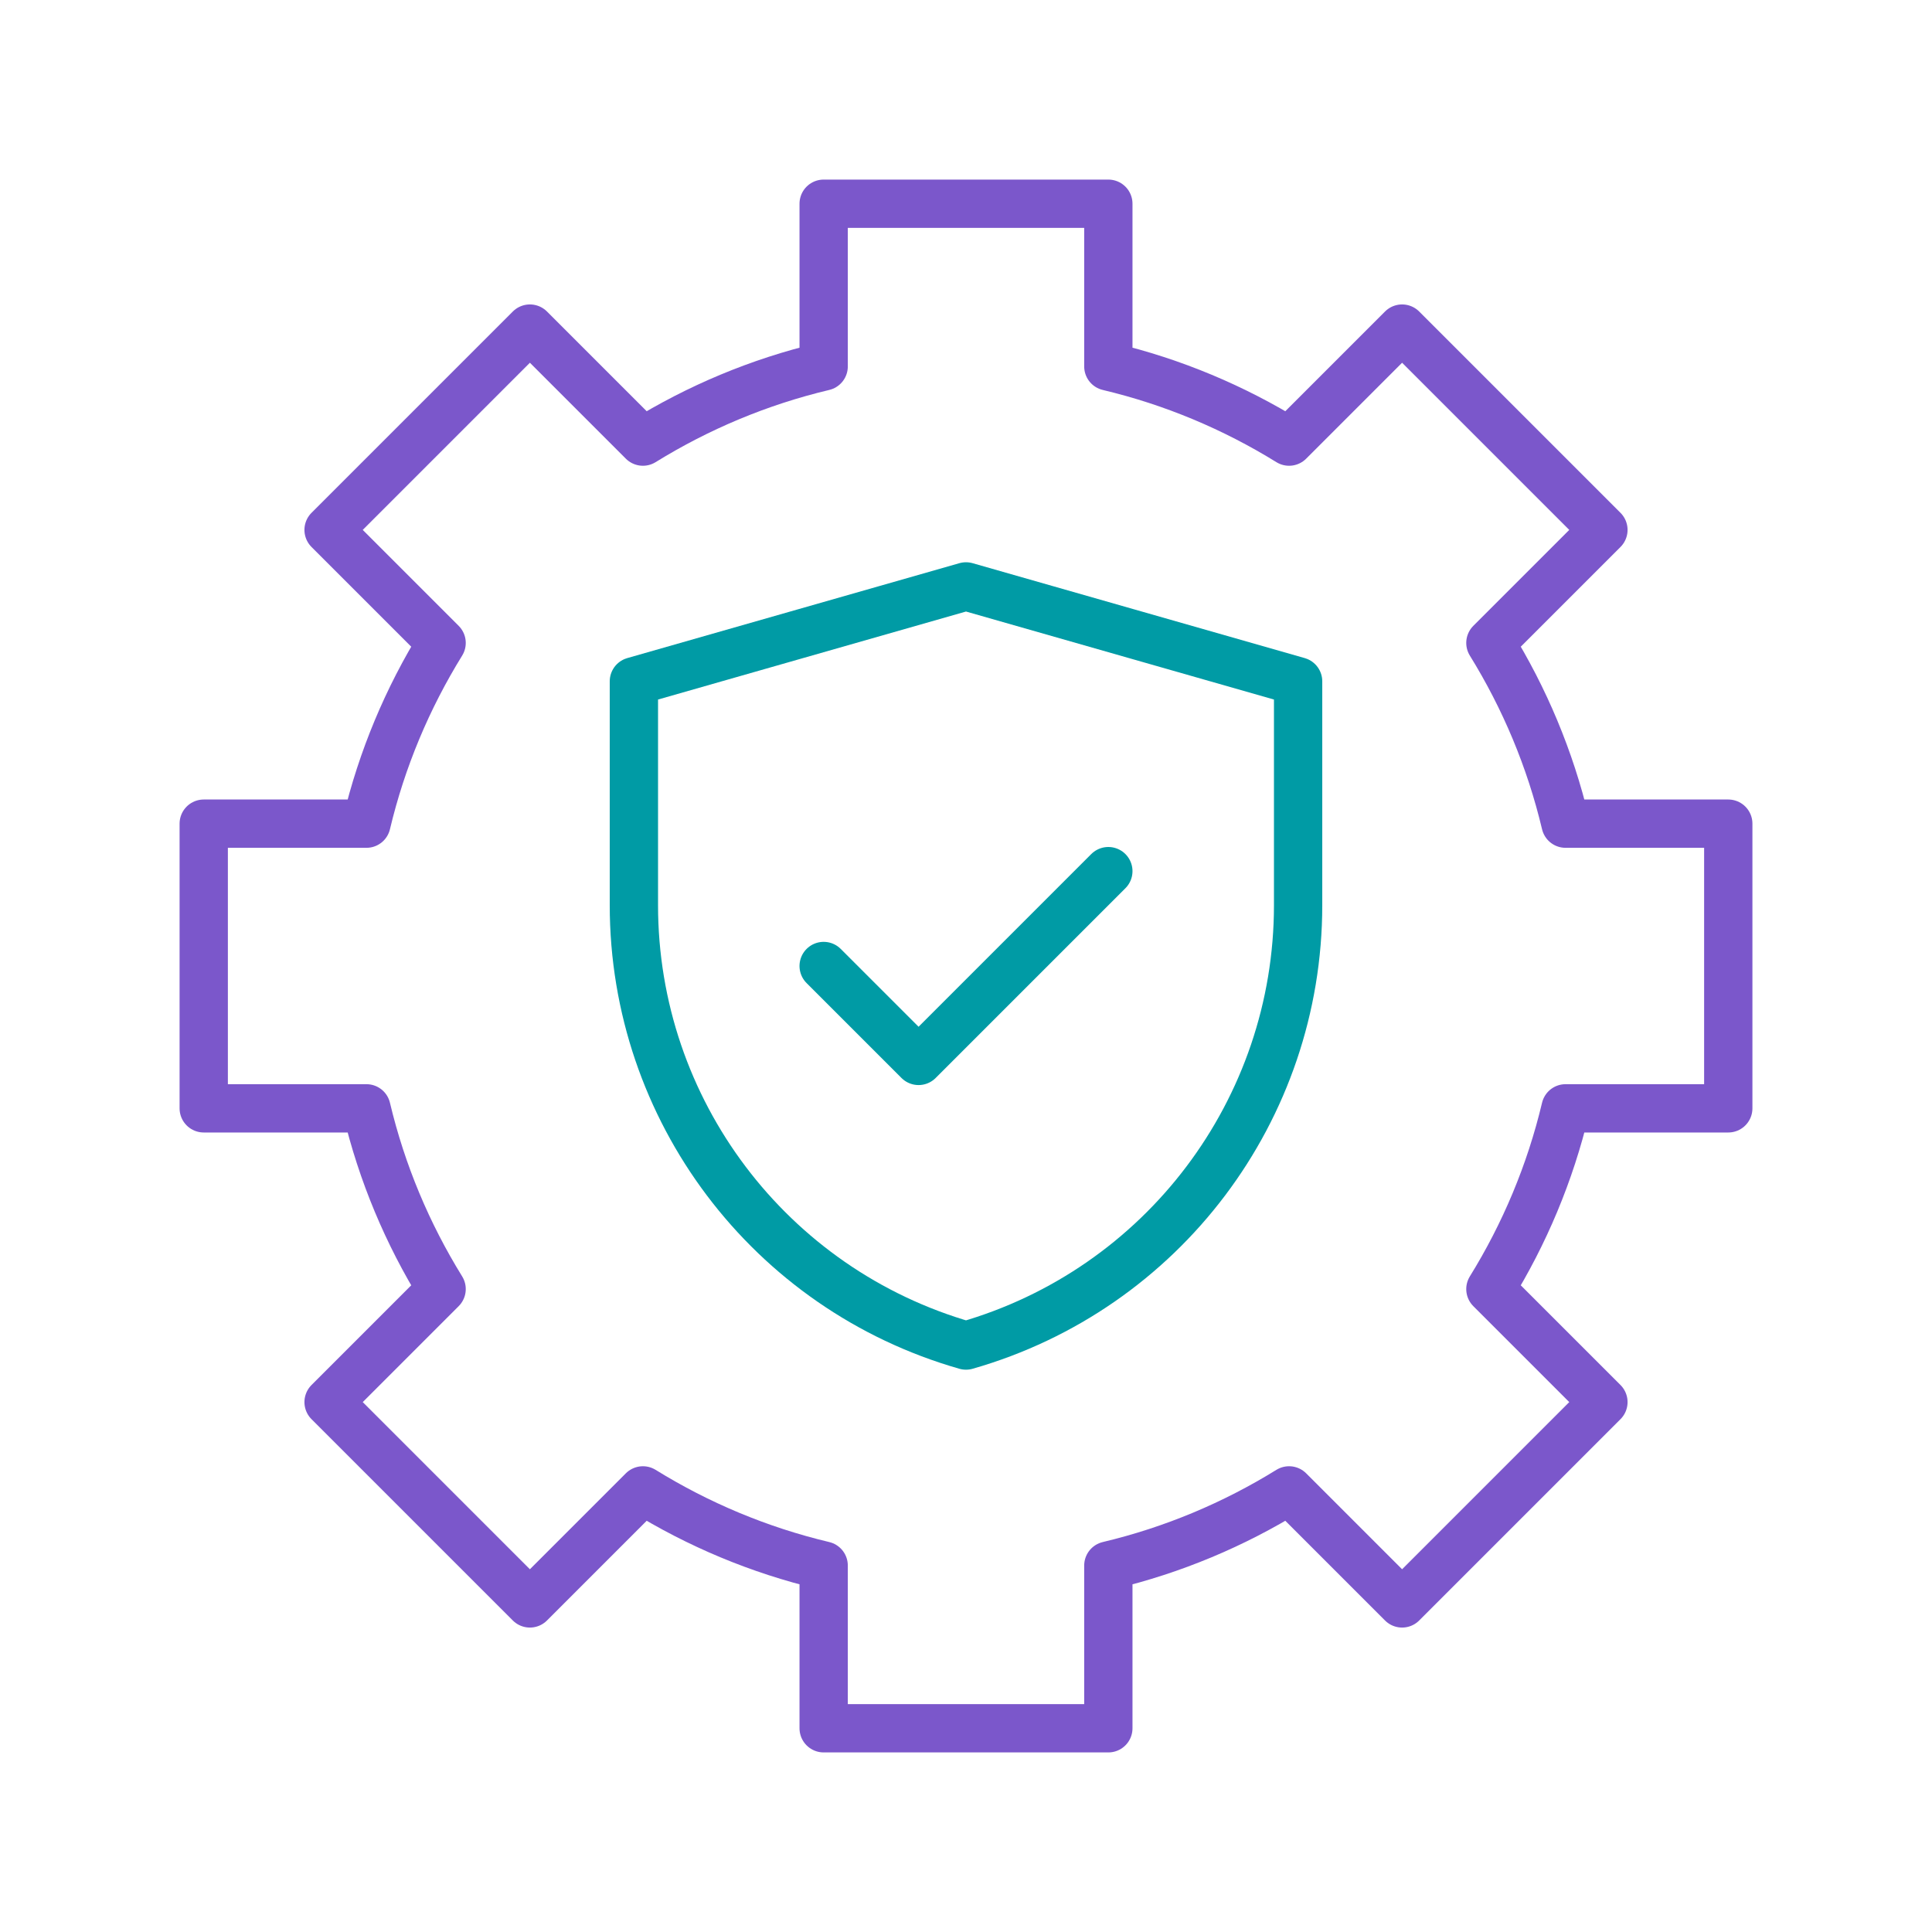
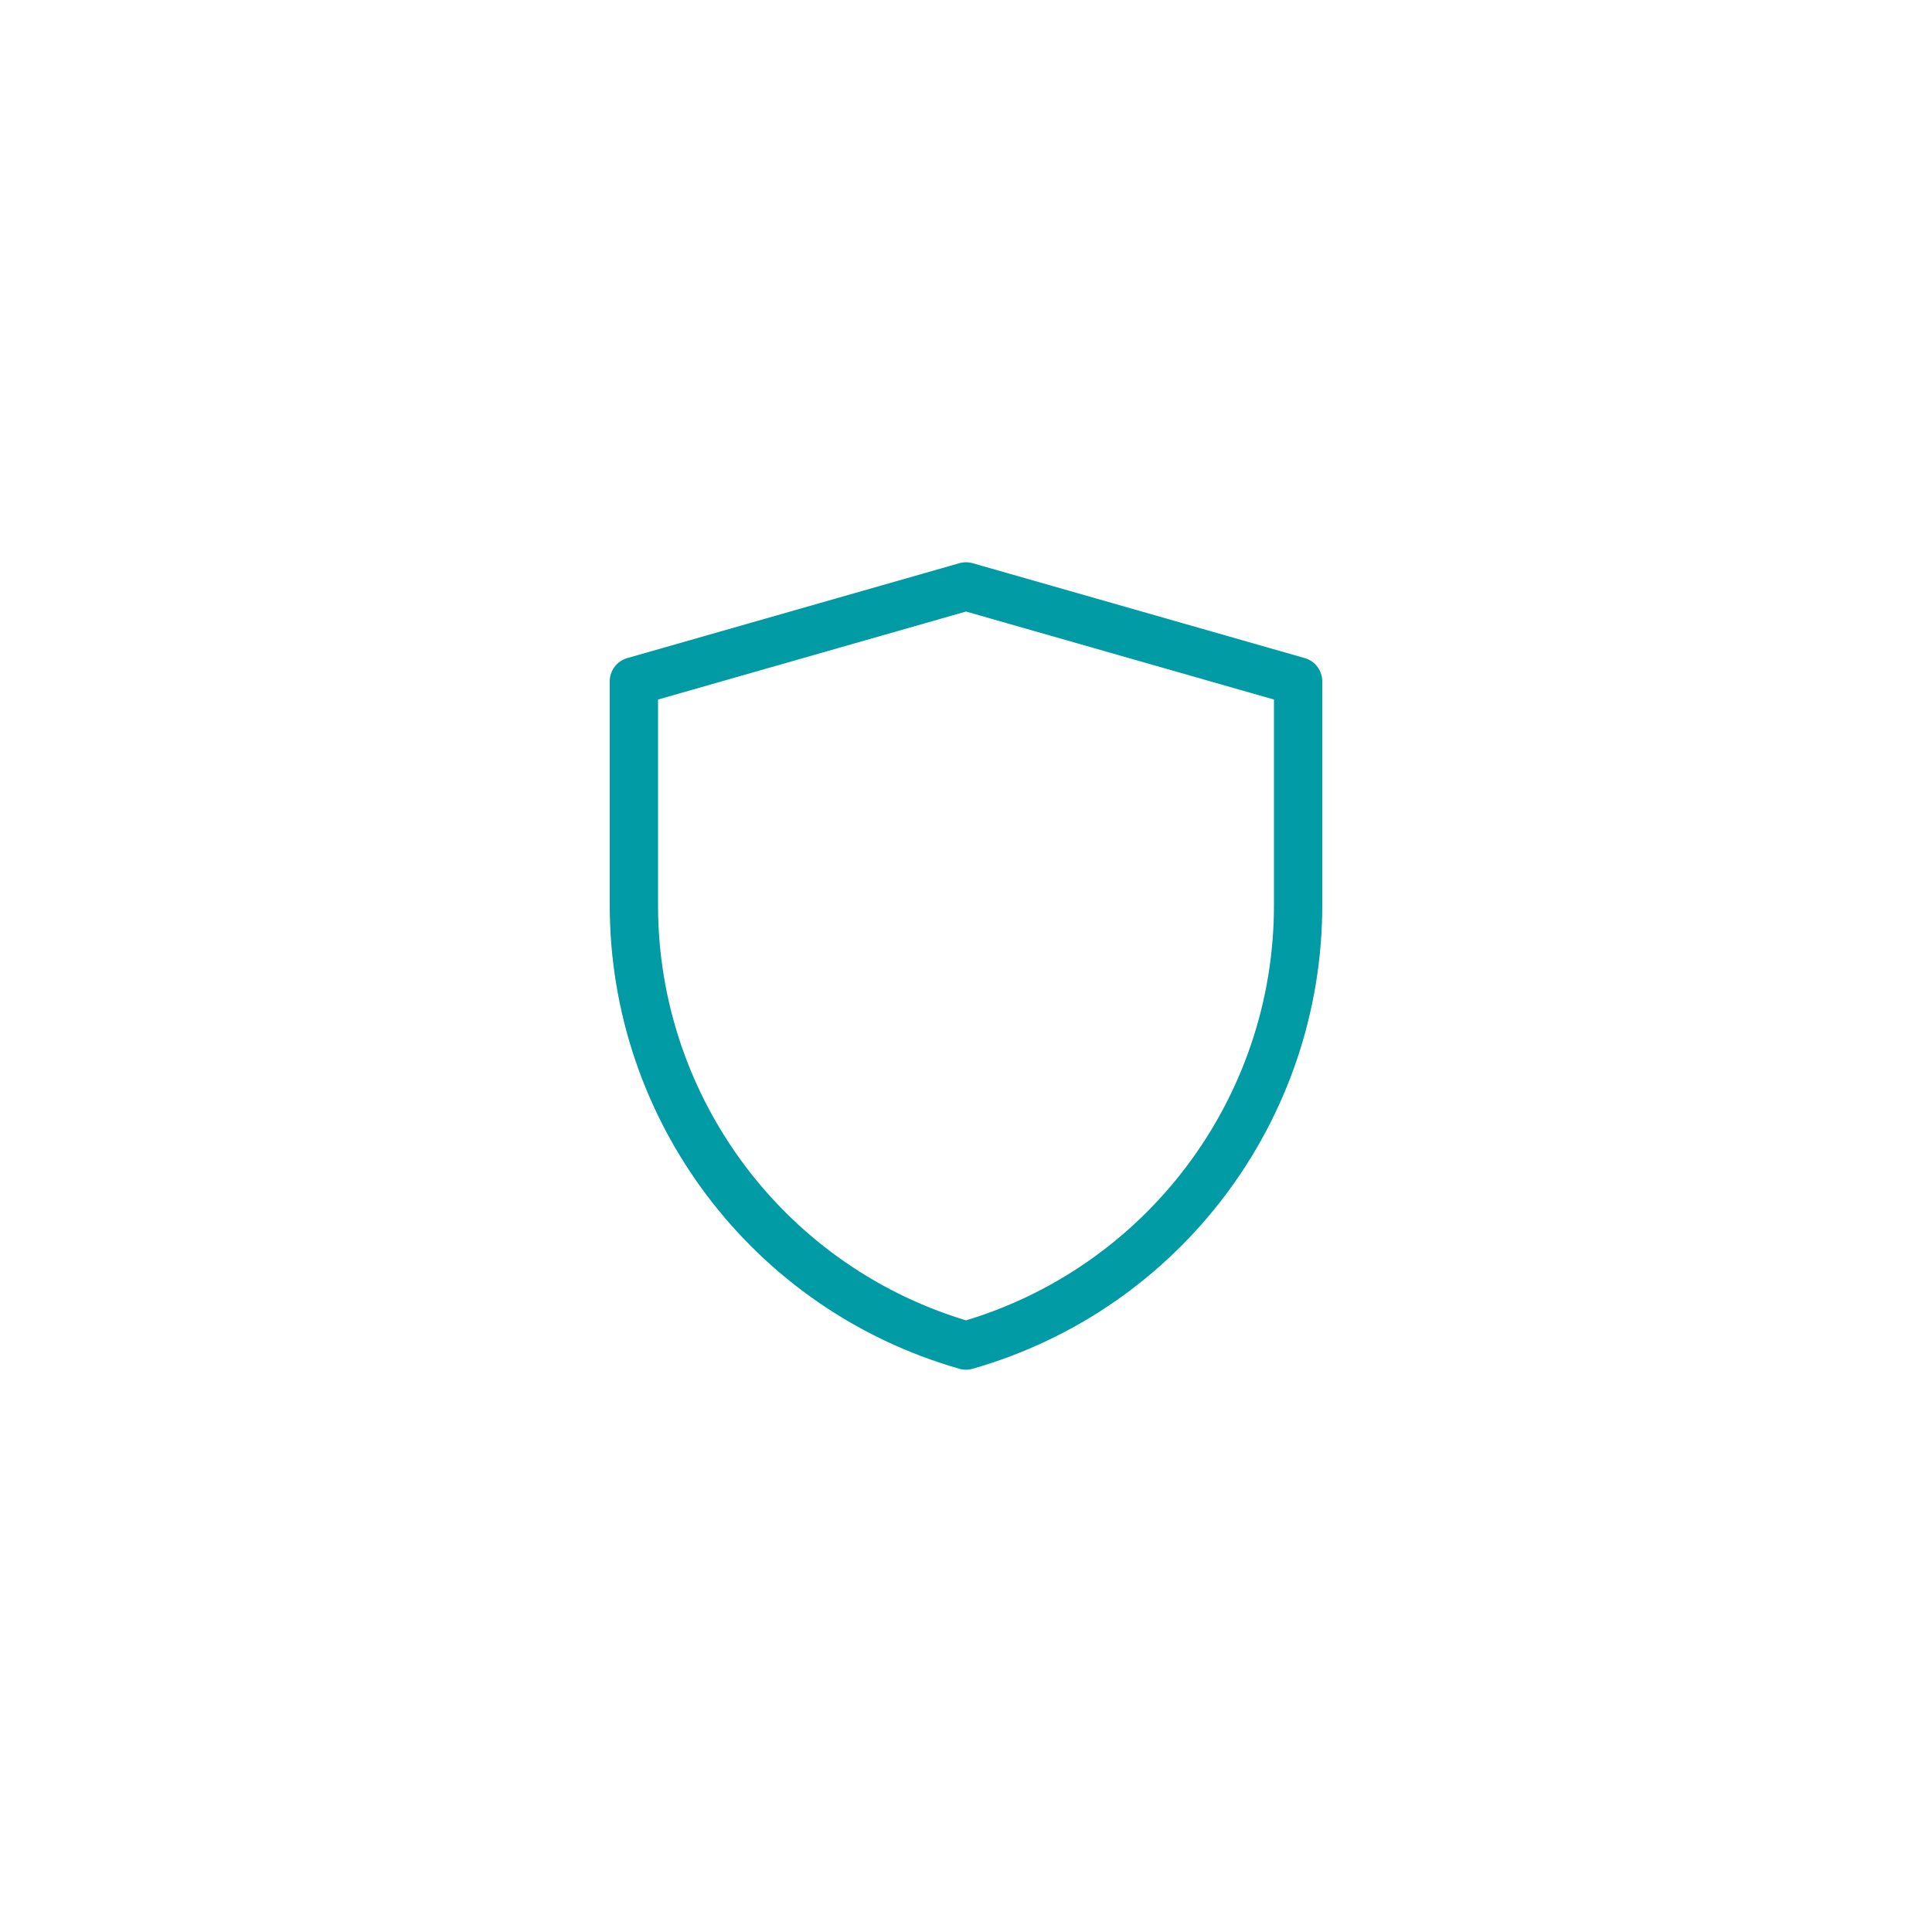
<svg xmlns="http://www.w3.org/2000/svg" id="Layer_1" viewBox="0 0 400 400">
  <defs>
    <style>.cls-1{stroke:#7b57cb;}.cls-1,.cls-2{fill:none;stroke-linecap:round;stroke-linejoin:round;stroke-width:10px;}.cls-2{stroke:#009ba5;}</style>
  </defs>
  <g id="g772">
-     <path id="path774" class="cls-1" d="m357.82,229.47v-58.94h-33.69c-3.19-13.42-8.5-26-15.56-37.42l23.4-23.4-41.68-41.68-23.4,23.4c-11.42-7.06-24-12.37-37.42-15.56v-33.69h-58.94v33.69c-13.42,3.19-26,8.5-37.42,15.56l-23.4-23.4-41.68,41.68,23.4,23.4c-7.06,11.42-12.37,24-15.56,37.42h-33.69v58.94h33.69c3.19,13.42,8.5,26,15.56,37.42l-23.4,23.4,41.68,41.68,23.4-23.4c11.42,7.06,24,12.37,37.42,15.56v33.69h58.94v-33.69c13.42-3.19,26-8.5,37.42-15.56l23.4,23.4,41.68-41.68-23.4-23.4c7.06-11.42,12.37-24,15.56-37.42h33.69Z" />
-   </g>
+     </g>
  <g id="g776">
    <path id="path778" class="cls-2" d="m200,278.58c-40.7-11.63-68.76-48.83-68.76-91.16v-46.36l68.76-19.65,68.76,19.65v46.36c0,42.33-28.06,79.53-68.76,91.16Z" />
  </g>
  <g id="g780">
-     <path id="path782" class="cls-2" d="m170.53,200l19.65,19.65,39.29-39.29" />
-   </g>
+     </g>
</svg>